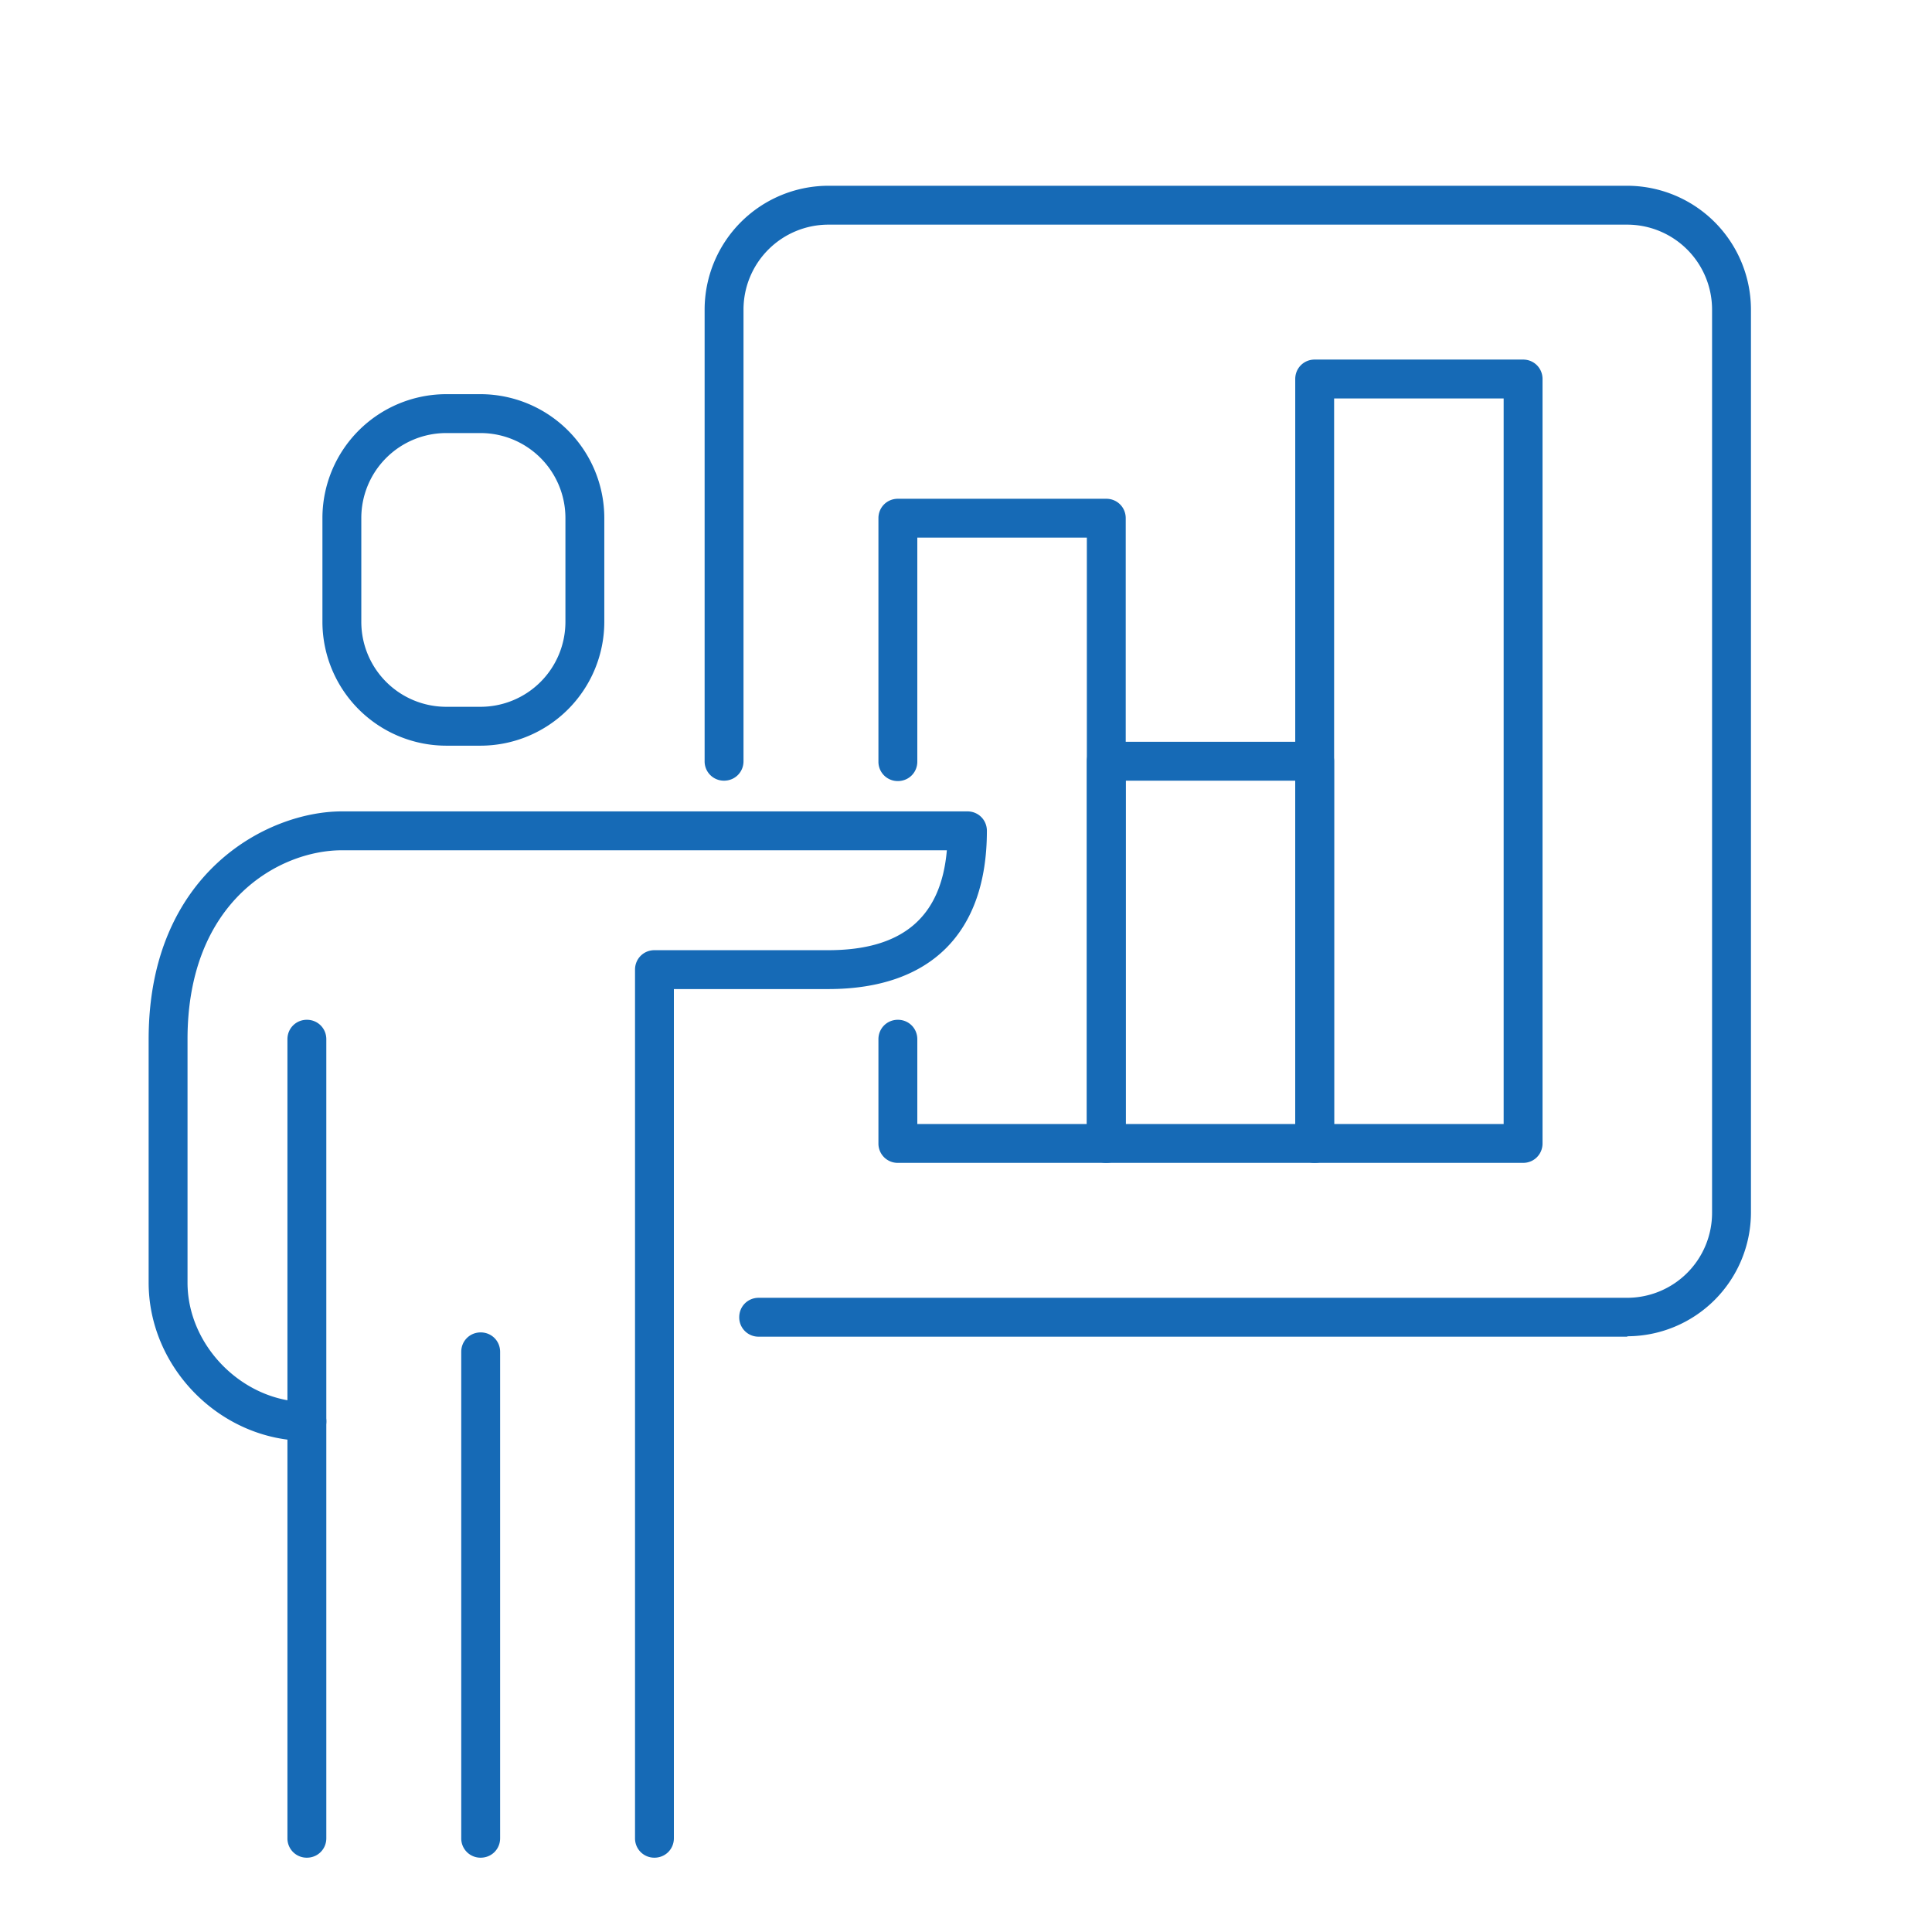
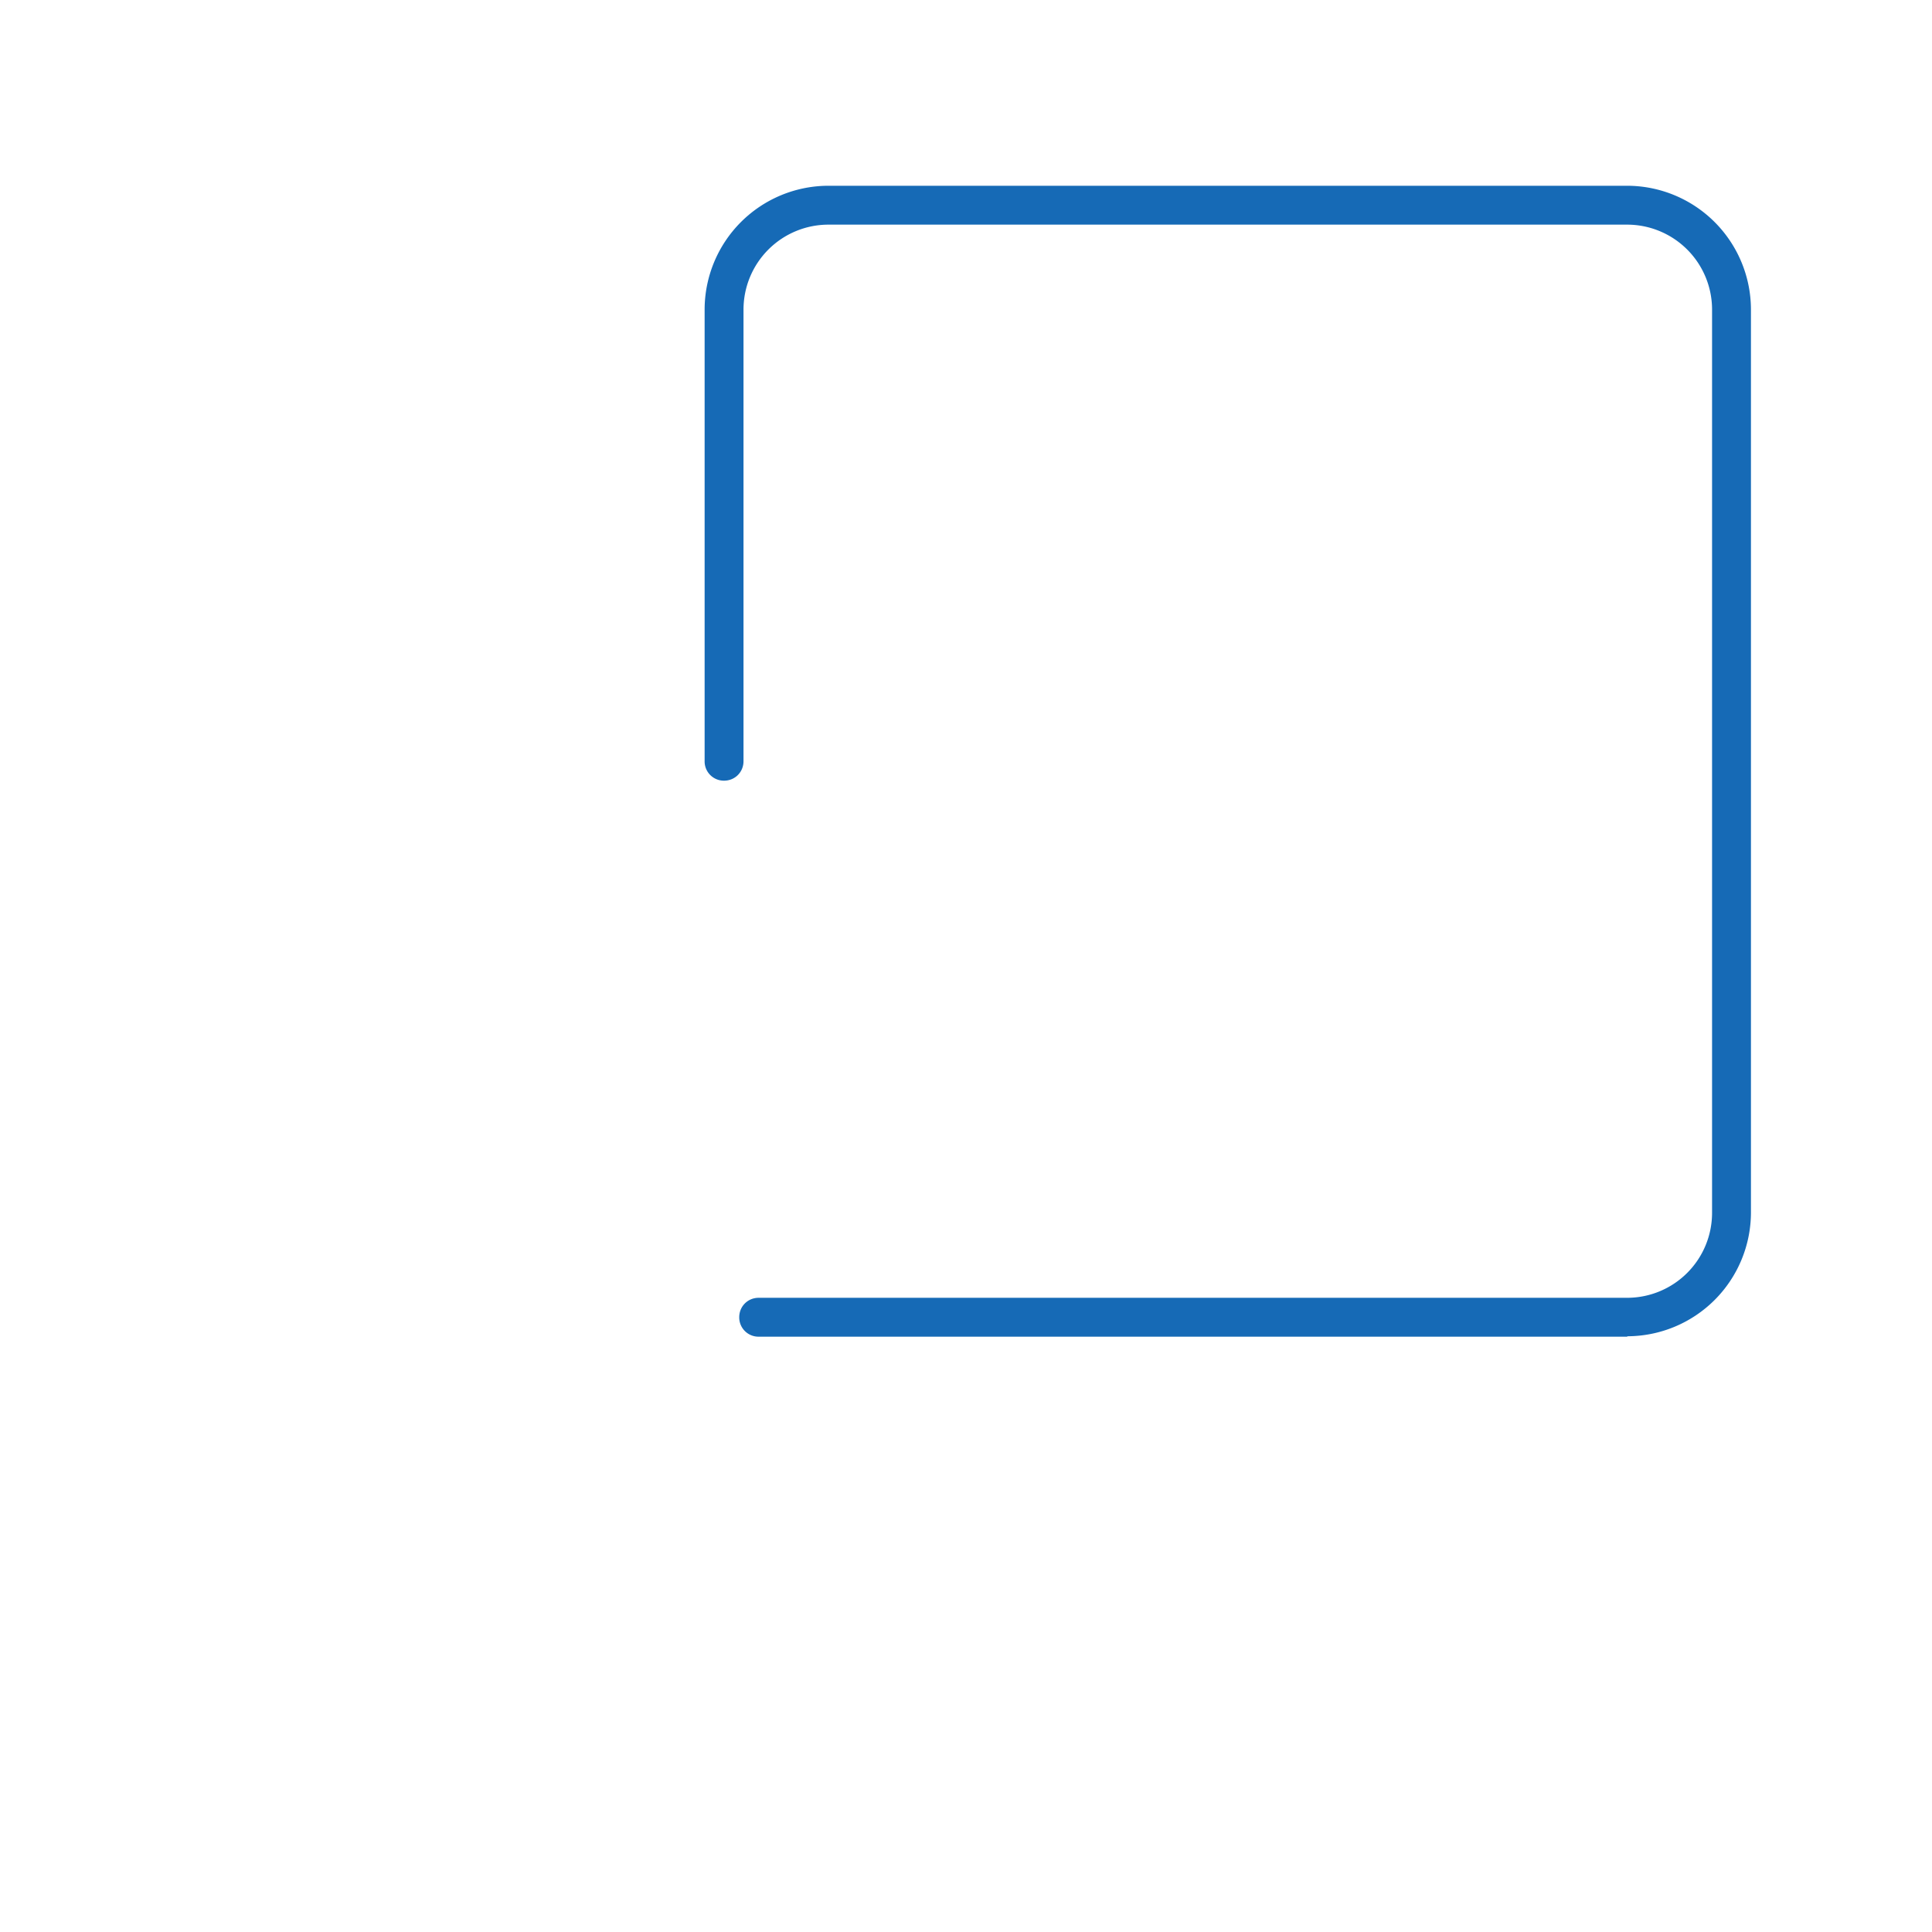
<svg xmlns="http://www.w3.org/2000/svg" width="80" height="80" viewBox="0 0 80 80" fill="none">
  <path d="M67.383 55.349H31.415a.797.797 0 01-.805-.805c0-.451.354-.805.805-.805h35.968a3.518 3.518 0 003.51-3.51V12.812a3.518 3.518 0 00-3.51-3.51H34.297a3.518 3.518 0 00-3.51 3.51v18.709c0 .45-.354.805-.805.805a.797.797 0 01-.805-.805V12.812a5.133 5.133 0 015.12-5.12h33.086a5.133 5.133 0 015.12 5.12v37.4a5.133 5.133 0 01-5.12 5.12v.017z" fill="#166AB6" />
-   <path d="M45.809 48.152h-8.63a.797.797 0 01-.805-.805v-4.315c0-.45.354-.805.805-.805.45 0 .805.354.805.805v3.51h7.02v-24.28h-7.02v9.275c0 .45-.354.805-.805.805a.797.797 0 01-.805-.805v-10.08c0-.45.354-.804.805-.804h8.63c.45 0 .805.354.805.805v25.889c0 .45-.354.805-.805.805z" fill="#166AB6" />
-   <path d="M54.438 48.152h-8.63a.797.797 0 01-.804-.805V31.521c0-.451.354-.805.805-.805h8.63c.45 0 .804.354.804.805v15.826c0 .45-.354.805-.805.805zm-7.824-1.61h7.02V32.326h-7.02v14.216z" fill="#166AB6" />
-   <path d="M63.068 48.152h-8.63a.797.797 0 01-.805-.805V15.694c0-.45.354-.805.805-.805h8.63c.45 0 .805.354.805.805v31.653c0 .45-.354.805-.805.805zm-7.825-1.61h7.02V16.5h-7.02v30.043zM27.1 76.923a.797.797 0 01-.805-.805V40.15c0-.45.354-.805.805-.805h7.197c3.059 0 4.669-1.352 4.91-4.137h-25.05c-2.56 0-6.392 2.076-6.392 7.824v10.079c0 2.64 2.318 4.943 4.943 4.943.45 0 .805.354.805.805 0 .45-.355.805-.805.805-3.559 0-6.553-3.011-6.553-6.553V43.032c0-6.875 4.91-9.434 8.002-9.434H40.06c.45 0 .805.354.805.805 0 4.234-2.335 6.552-6.569 6.552h-6.392v35.163c0 .45-.354.805-.805.805z" fill="#166AB6" />
-   <path d="M19.904 76.923a.797.797 0 01-.805-.805V55.977c0-.451.354-.805.805-.805.45 0 .805.354.805.805v20.141c0 .45-.354.805-.805.805zm-7.197 0a.797.797 0 01-.805-.805V43.032c0-.45.354-.805.805-.805.45 0 .805.354.805.805v33.086c0 .45-.355.805-.805.805zm7.196-46.046h-1.432a5.133 5.133 0 01-5.12-5.12v-4.315a5.133 5.133 0 015.12-5.12h1.432a5.133 5.133 0 015.12 5.12v4.315a5.133 5.133 0 01-5.12 5.12zm-1.432-12.945a3.518 3.518 0 00-3.51 3.51v4.315a3.518 3.518 0 003.51 3.51h1.432a3.518 3.518 0 003.51-3.51v-4.315a3.518 3.518 0 00-3.51-3.51h-1.432z" fill="#166AB6" />
</svg>